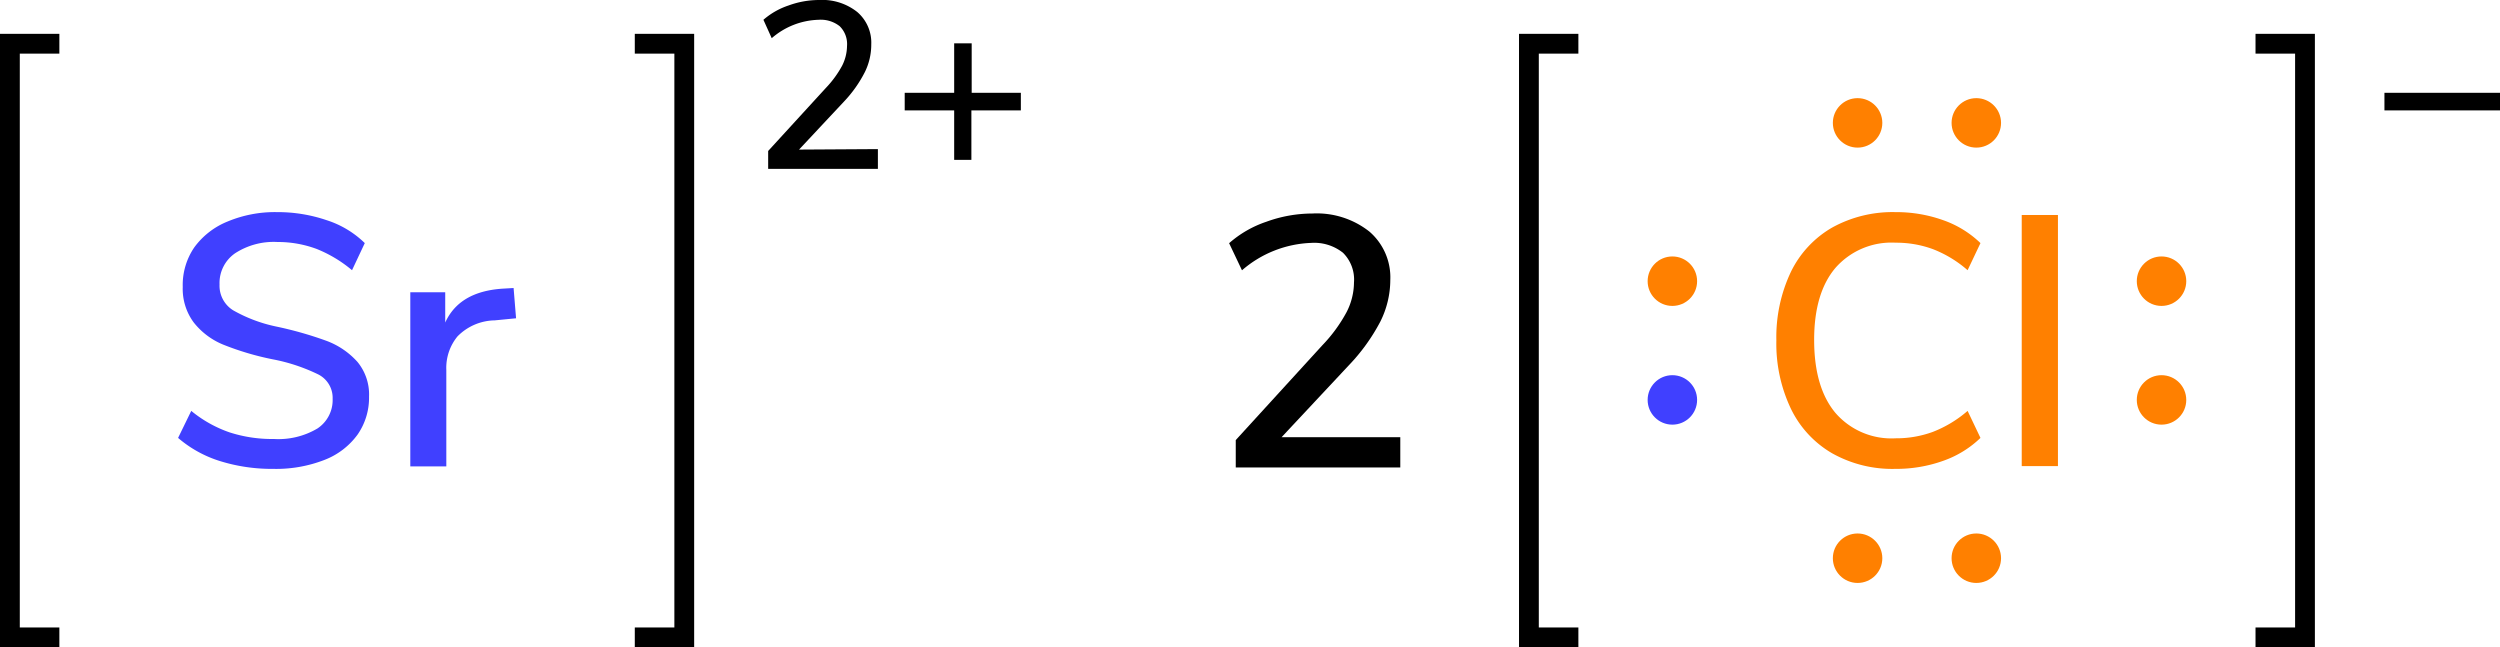
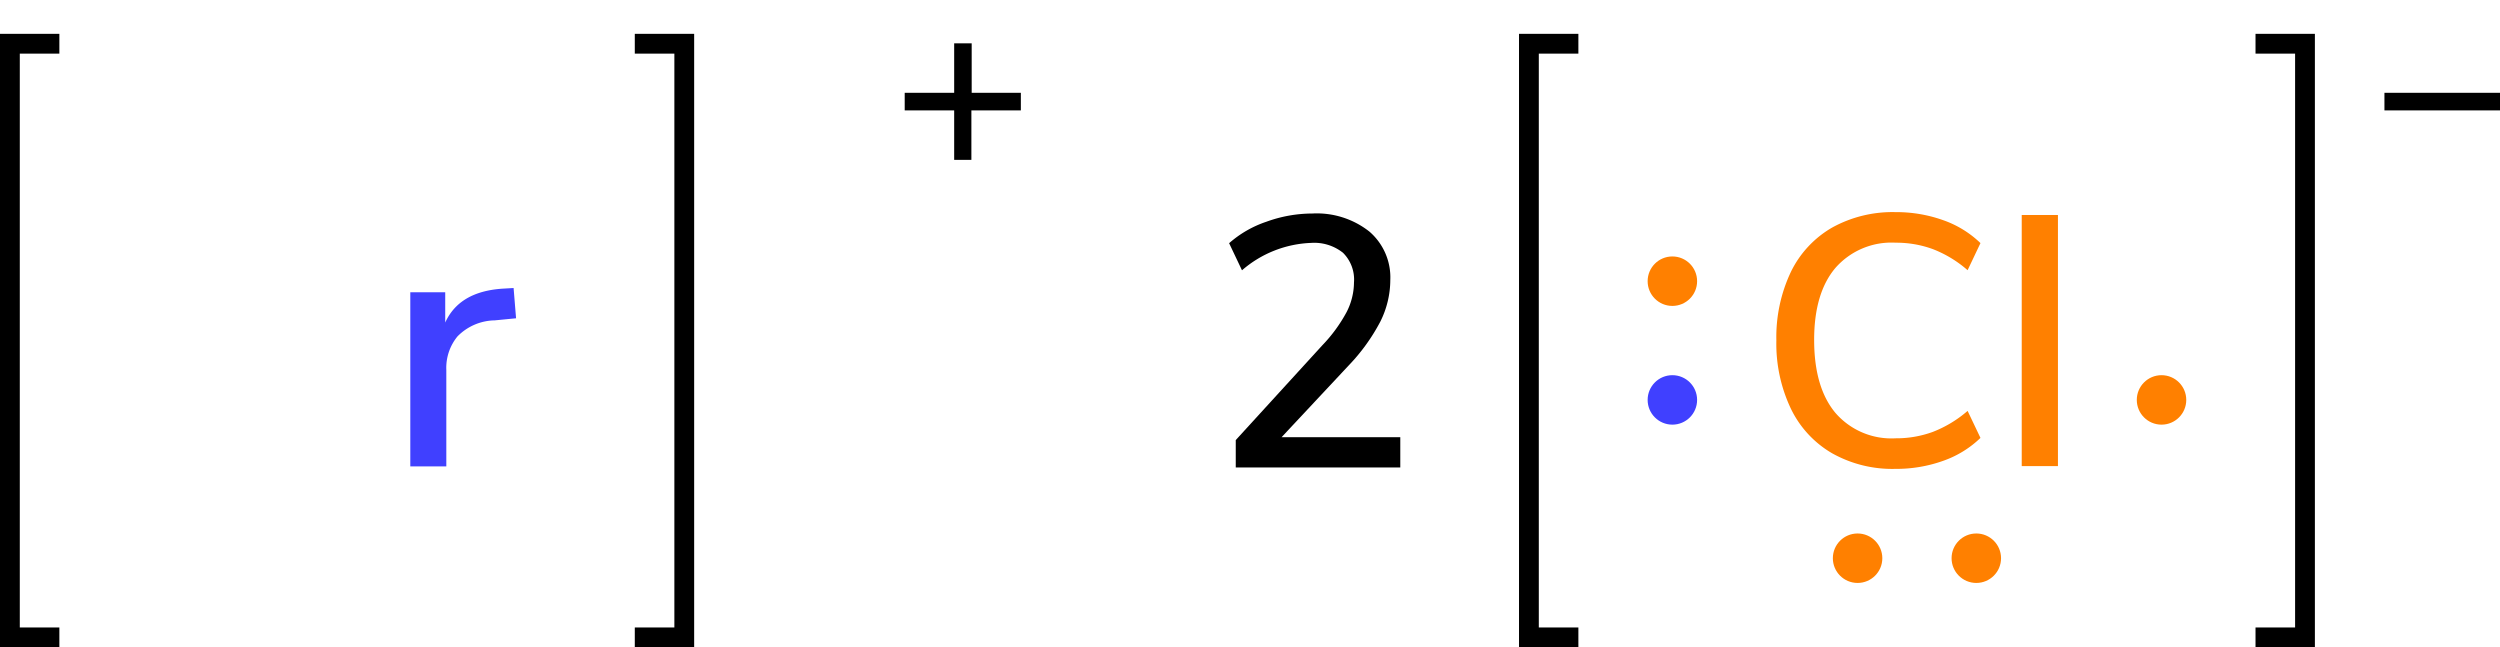
<svg xmlns="http://www.w3.org/2000/svg" width="252.68" height="65.42" viewBox="0 0 252.68 65.42">
  <defs>
    <style>.cls-1{fill:none;stroke:#000;stroke-linecap:square;stroke-miterlimit:10;stroke-width:2px;}.cls-2{fill:#ff8000;}.cls-3{fill:#4040ff;}</style>
  </defs>
  <title>Colored Lewis structure of strontium chloride</title>
  <g id="レイヤー_2" data-name="レイヤー 2">
    <g id="レイヤー_1-2" data-name="レイヤー 1">
      <path d="M141.53,44.19v3.06H124.9V44.48l8.75-9.58a15.18,15.18,0,0,0,2.45-3.35,6.64,6.64,0,0,0,.75-3,3.81,3.81,0,0,0-1.11-3,4.66,4.66,0,0,0-3.21-1,11.28,11.28,0,0,0-7,2.77l-1.3-2.74A11,11,0,0,1,128,22.41a13.65,13.65,0,0,1,4.64-.83,8.59,8.59,0,0,1,5.76,1.82,6.11,6.11,0,0,1,2.12,4.91,9.44,9.44,0,0,1-1,4.18,19.42,19.42,0,0,1-3.19,4.43l-6.8,7.27Z" />
      <polyline class="cls-1" points="158.53 64.42 154.53 64.42 154.53 4.42 158.53 4.42" />
      <path d="M252.68,9.38v1.78H241V9.38Z" />
      <polyline class="cls-1" points="228.97 64.42 232.97 64.42 232.97 4.42 228.97 4.42" />
      <path class="cls-2" d="M185.17,45.81A10.46,10.46,0,0,1,181,41.29a15.31,15.31,0,0,1-1.46-6.89A15.38,15.38,0,0,1,181,27.5a10.41,10.41,0,0,1,4.18-4.5,12.61,12.61,0,0,1,6.39-1.56,14.05,14.05,0,0,1,4.82.81,10.34,10.34,0,0,1,3.78,2.32l-1.3,2.74a11.79,11.79,0,0,0-3.51-2.13,10.72,10.72,0,0,0-3.76-.65,7.53,7.53,0,0,0-6.1,2.56q-2.15,2.55-2.14,7.31t2.14,7.32a7.48,7.48,0,0,0,6.1,2.58,10.72,10.72,0,0,0,3.76-.65,12,12,0,0,0,3.51-2.12l1.3,2.73a10.34,10.34,0,0,1-3.78,2.32,14.05,14.05,0,0,1-4.82.81A12.41,12.41,0,0,1,185.17,45.81Z" />
      <path class="cls-2" d="M204.34,47.11V21.73H208V47.11Z" />
      <circle class="cls-3" cx="169.03" cy="40.42" r="2.5" />
      <circle class="cls-2" cx="169.03" cy="28.42" r="2.5" />
      <circle class="cls-2" cx="218.47" cy="40.42" r="2.5" />
-       <circle class="cls-2" cx="218.47" cy="28.42" r="2.5" />
      <circle class="cls-2" cx="199.75" cy="56.42" r="2.5" />
      <circle class="cls-2" cx="187.75" cy="56.42" r="2.5" />
-       <circle class="cls-2" cx="199.75" cy="12.42" r="2.5" />
-       <circle class="cls-2" cx="187.75" cy="12.42" r="2.5" />
-       <path d="M88.73,15.07v2H77.64V15.26l5.84-6.38a10.43,10.43,0,0,0,1.63-2.23,4.51,4.51,0,0,0,.5-2,2.53,2.53,0,0,0-.74-2A3.09,3.09,0,0,0,82.73,2,7.53,7.53,0,0,0,78,3.86L77.16,2A7.47,7.47,0,0,1,79.71.55,9,9,0,0,1,82.8,0a5.68,5.68,0,0,1,3.84,1.21,4.08,4.08,0,0,1,1.42,3.28,6.26,6.26,0,0,1-.64,2.78,12.64,12.64,0,0,1-2.12,3l-4.54,4.85Z" />
      <path d="M103.18,9.38v1.78h-5v5H96.44v-5h-5V9.38h5v-5h1.77v5Z" />
      <polyline class="cls-1" points="65.16 64.42 69.16 64.42 69.16 4.42 65.16 4.42" />
      <polyline class="cls-1" points="5 64.42 1 64.42 1 4.42 5 4.42" />
-       <path class="cls-3" d="M22.23,46.6A11.92,11.92,0,0,1,18,44.26l1.33-2.73A12.52,12.52,0,0,0,23.2,43.7a14,14,0,0,0,4.48.67,7.73,7.73,0,0,0,4.4-1.06,3.44,3.44,0,0,0,1.54-3,2.65,2.65,0,0,0-1.44-2.46,18.23,18.23,0,0,0-4.6-1.53,28.36,28.36,0,0,1-5-1.48,7.33,7.33,0,0,1-3-2.25A5.7,5.7,0,0,1,18.47,29,6.72,6.72,0,0,1,19.64,25,7.74,7.74,0,0,1,23,22.39a12.39,12.39,0,0,1,5-.95,15.31,15.31,0,0,1,5,.81,9.79,9.79,0,0,1,3.87,2.32l-1.29,2.74A13.14,13.14,0,0,0,32,25.16a11.23,11.23,0,0,0-3.94-.7,7.15,7.15,0,0,0-4.3,1.14,3.65,3.65,0,0,0-1.57,3.15,2.92,2.92,0,0,0,1.37,2.61A15,15,0,0,0,27.9,33,37.37,37.37,0,0,1,33,34.45a7.9,7.9,0,0,1,3.13,2.13,5.17,5.17,0,0,1,1.17,3.51,6.52,6.52,0,0,1-1.17,3.85,7.44,7.44,0,0,1-3.35,2.55,13.45,13.45,0,0,1-5.16.9A17.57,17.57,0,0,1,22.23,46.6Z" />
      <path class="cls-3" d="M52.16,32.17,50,32.38A5.39,5.39,0,0,0,46.24,34a5,5,0,0,0-1.13,3.38v9.76H41.47V29.54H45V32.6c.94-2.07,2.84-3.21,5.72-3.42l1.19-.07Z" />
    </g>
  </g>
</svg>